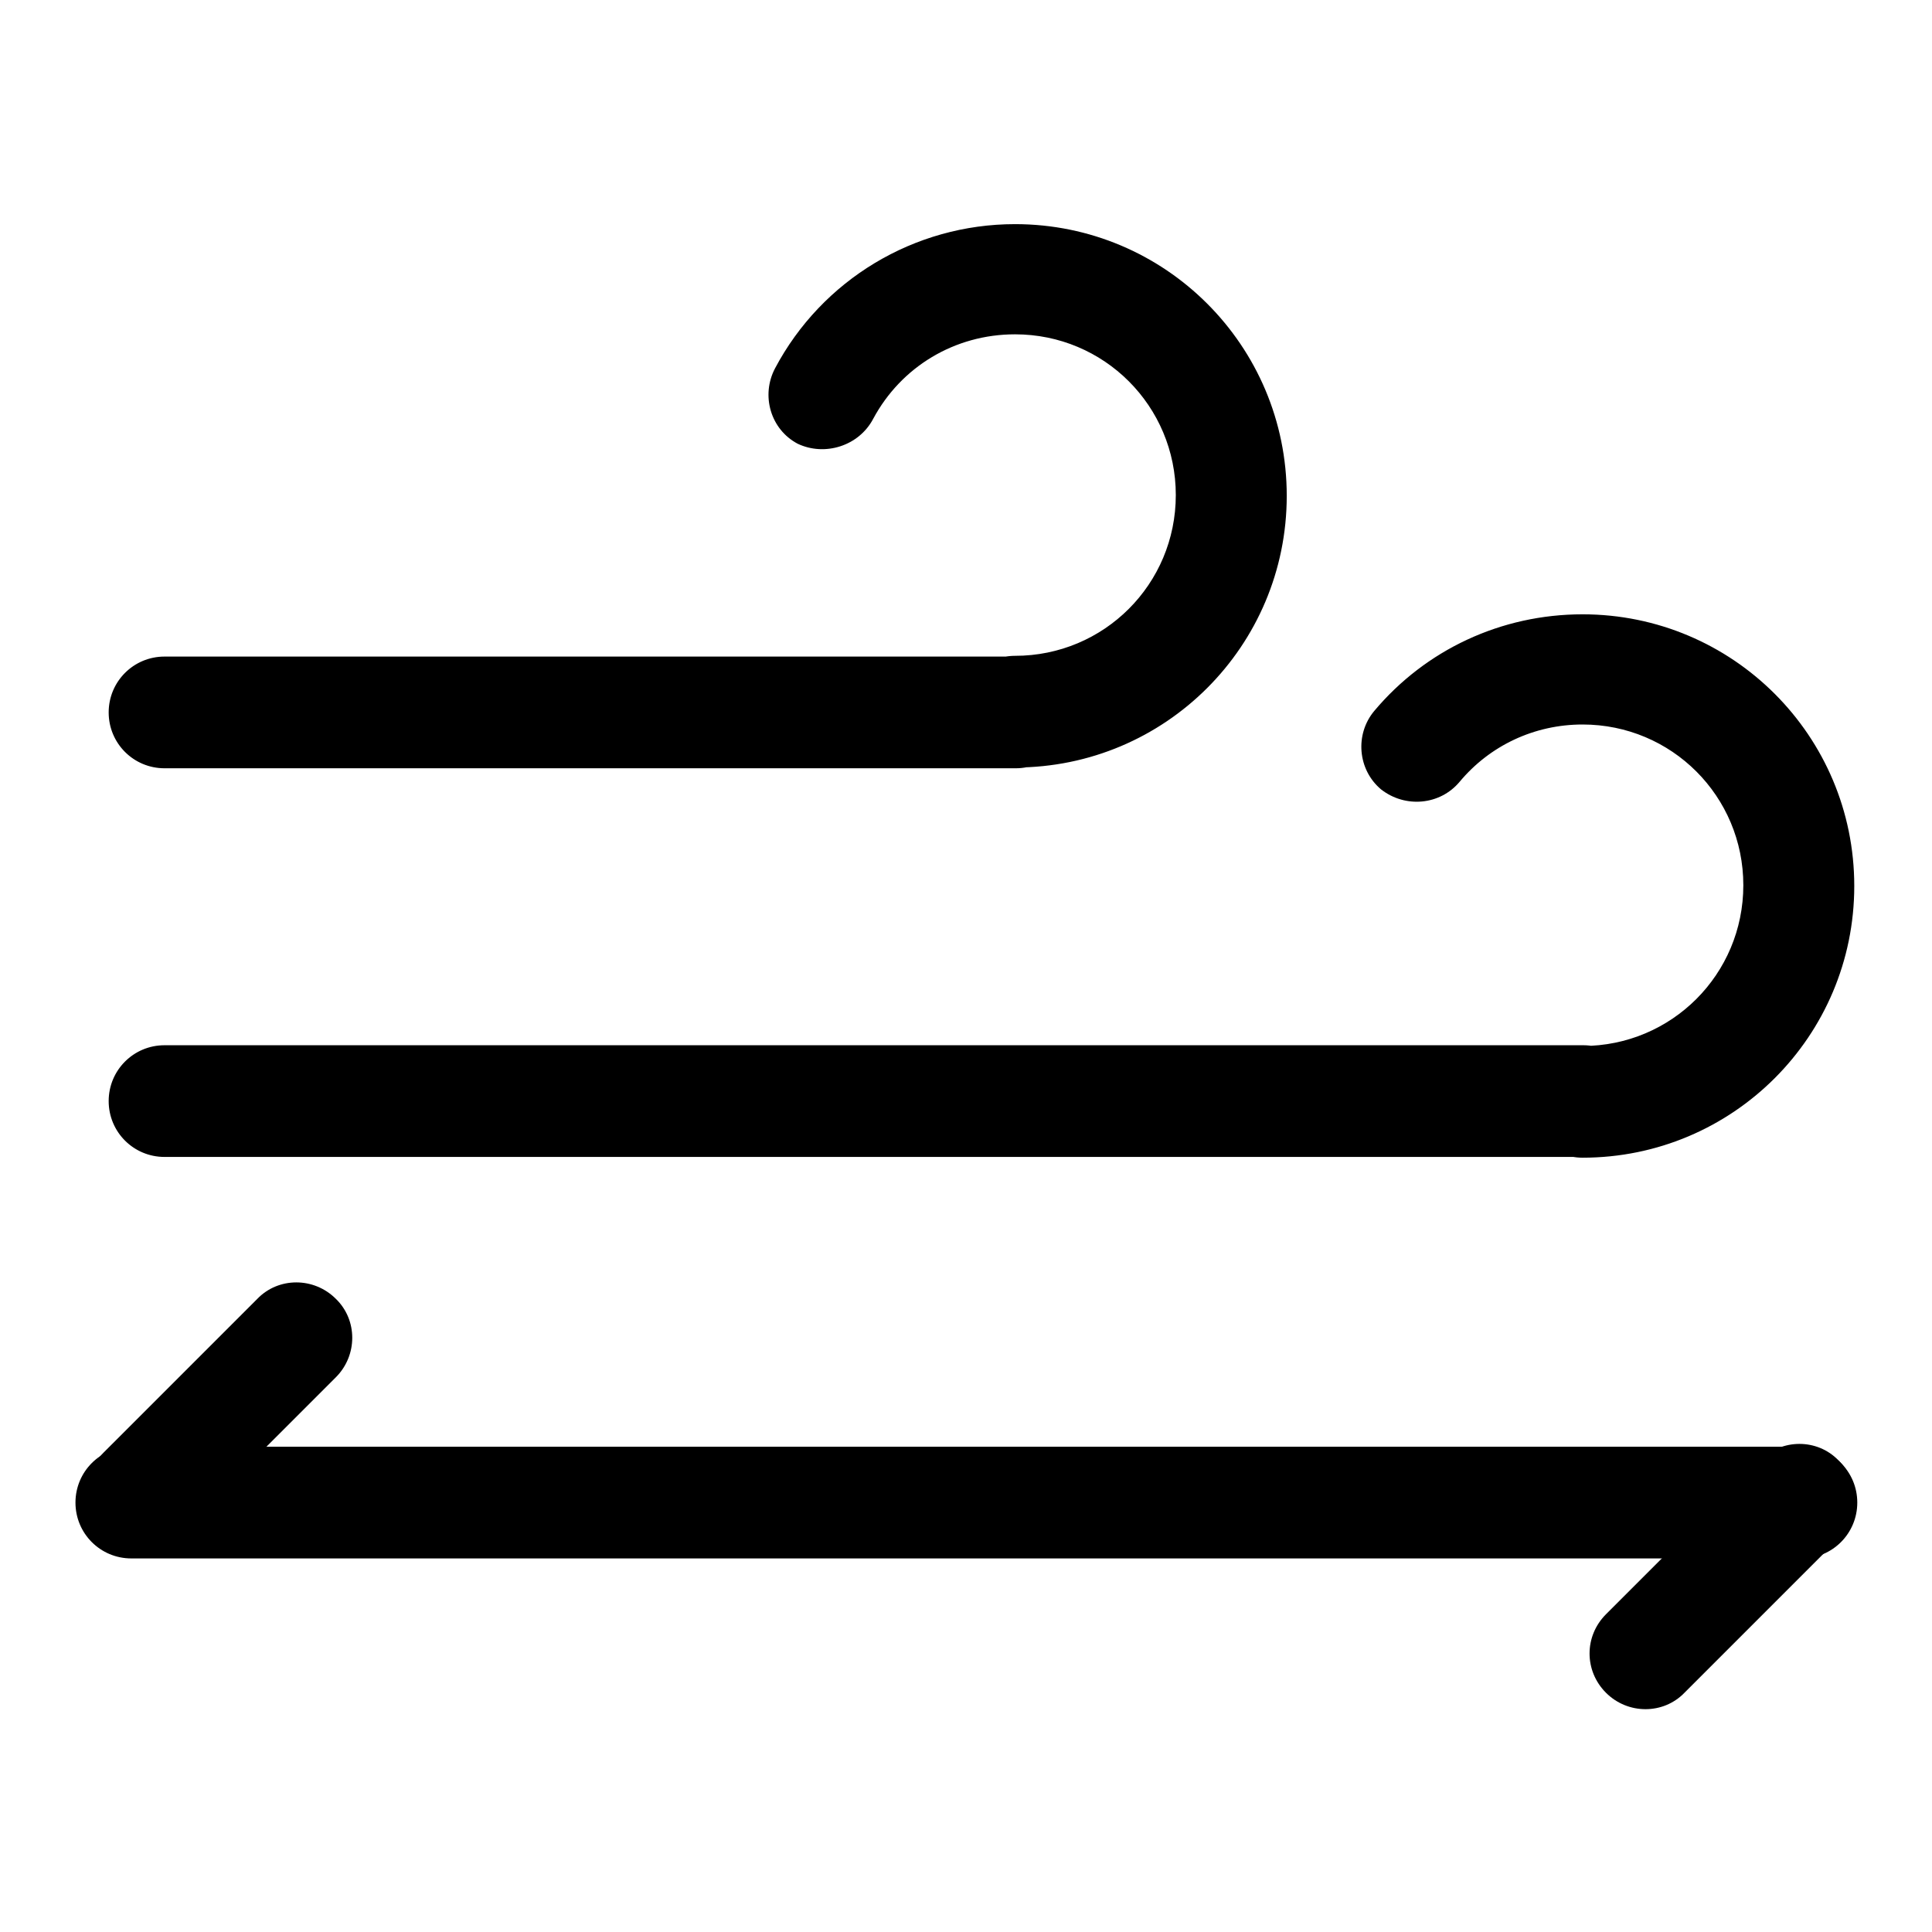
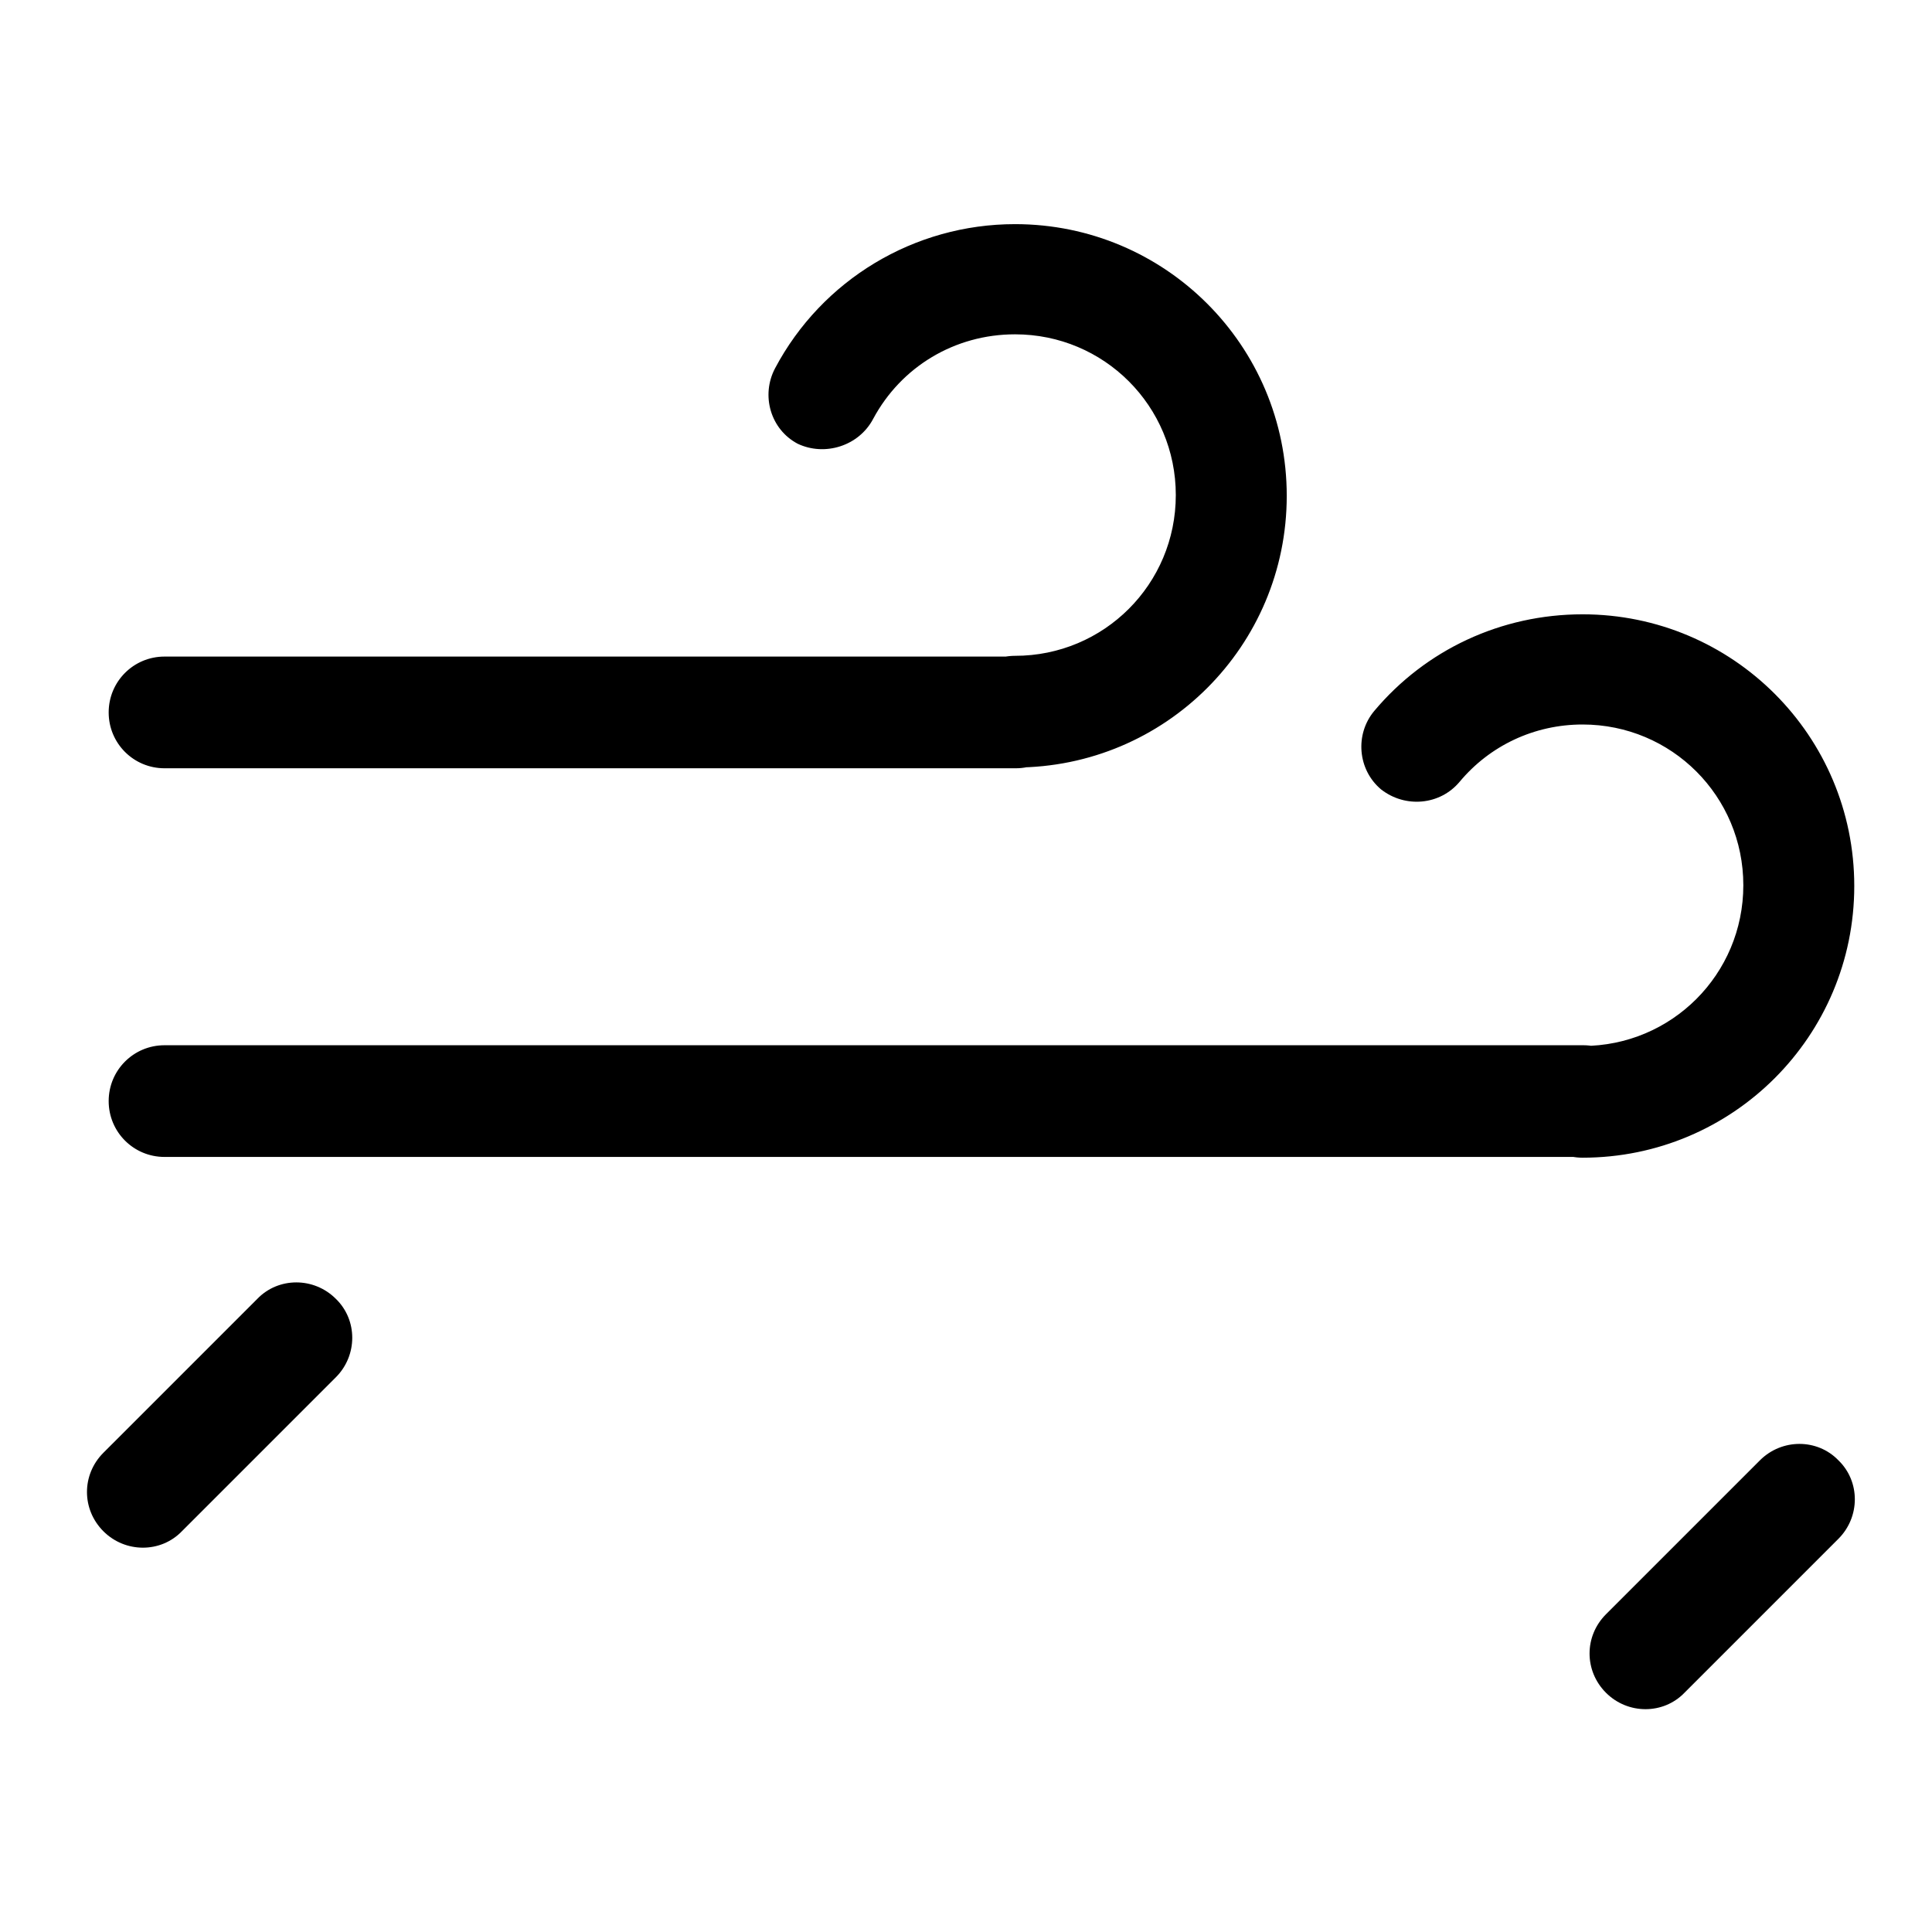
<svg xmlns="http://www.w3.org/2000/svg" version="1.1" x="0px" y="0px" viewBox="0 0 256 256" enable-background="new 0 0 256 256" xml:space="preserve">
  <g>
    <g>
      <path fill="#000000" d="M115.7,55.5c3.7-6.9,10.8-11.2,18.8-11.2c11.8,0,21.3,9.5,21.3,21.3c0,11.8-9.5,21.3-21.3,21.3c-4.1,0-7.4,3.3-7.4,7.4s3.3,7.4,7.4,7.4c19.9,0,36-16.1,36-36c0-19.9-16.1-36-36-36c-13.4,0-25.6,7.4-31.8,19.1c-1.9,3.6-0.6,8.1,3,10C109.3,60.5,113.8,59.1,115.7,55.5L115.7,55.5z M21.8,101.8h112.8c4.1,0,7.4-3.3,7.4-7.4c0-4.1-3.3-7.4-7.4-7.4H21.8c-4.1,0-7.4,3.3-7.4,7.4C14.4,98.5,17.7,101.8,21.8,101.8L21.8,101.8z M193.4,103.6c4-4.8,9.9-7.6,16.3-7.6c11.8,0,21.3,9.5,21.3,21.3c0,11.8-9.5,21.3-21.3,21.3c-4.1,0-7.4,3.3-7.4,7.4c0,4.1,3.3,7.4,7.4,7.4c19.9,0,36-16.1,36-36c0-19.9-16.1-36-36-36c-10.8,0-20.8,4.7-27.6,12.8c-2.6,3.1-2.2,7.8,0.9,10.4C186.2,107.1,190.8,106.7,193.4,103.6L193.4,103.6z M21.8,153.3h188c4.1,0,7.4-3.3,7.4-7.4c0-4.1-3.3-7.4-7.4-7.4h-188c-4.1,0-7.4,3.3-7.4,7.4C14.4,150,17.7,153.3,21.8,153.3L21.8,153.3z M24.1,202.9l20.4-20.4c2.9-2.9,2.9-7.6,0-10.4c-2.9-2.9-7.6-2.9-10.4,0l-20.4,20.4c-2.9,2.9-2.9,7.5,0,10.4C16.6,205.8,21.3,205.8,24.1,202.9L24.1,202.9z M233.2,193.5l-20.4,20.4c-2.9,2.9-2.9,7.5,0,10.4c2.9,2.9,7.6,2.9,10.4,0l20.4-20.4c2.9-2.9,2.9-7.6,0-10.4C240.8,190.6,236.1,190.6,233.2,193.5L233.2,193.5z" />
-       <path fill="#000000" d="M17.4,206.5h221.3c4.1,0,7.4-3.3,7.4-7.4c0-4.1-3.3-7.4-7.4-7.4H17.4c-4.1,0-7.4,3.3-7.4,7.4C10,203.2,13.3,206.5,17.4,206.5L17.4,206.5z" />
    </g>
  </g>
</svg>